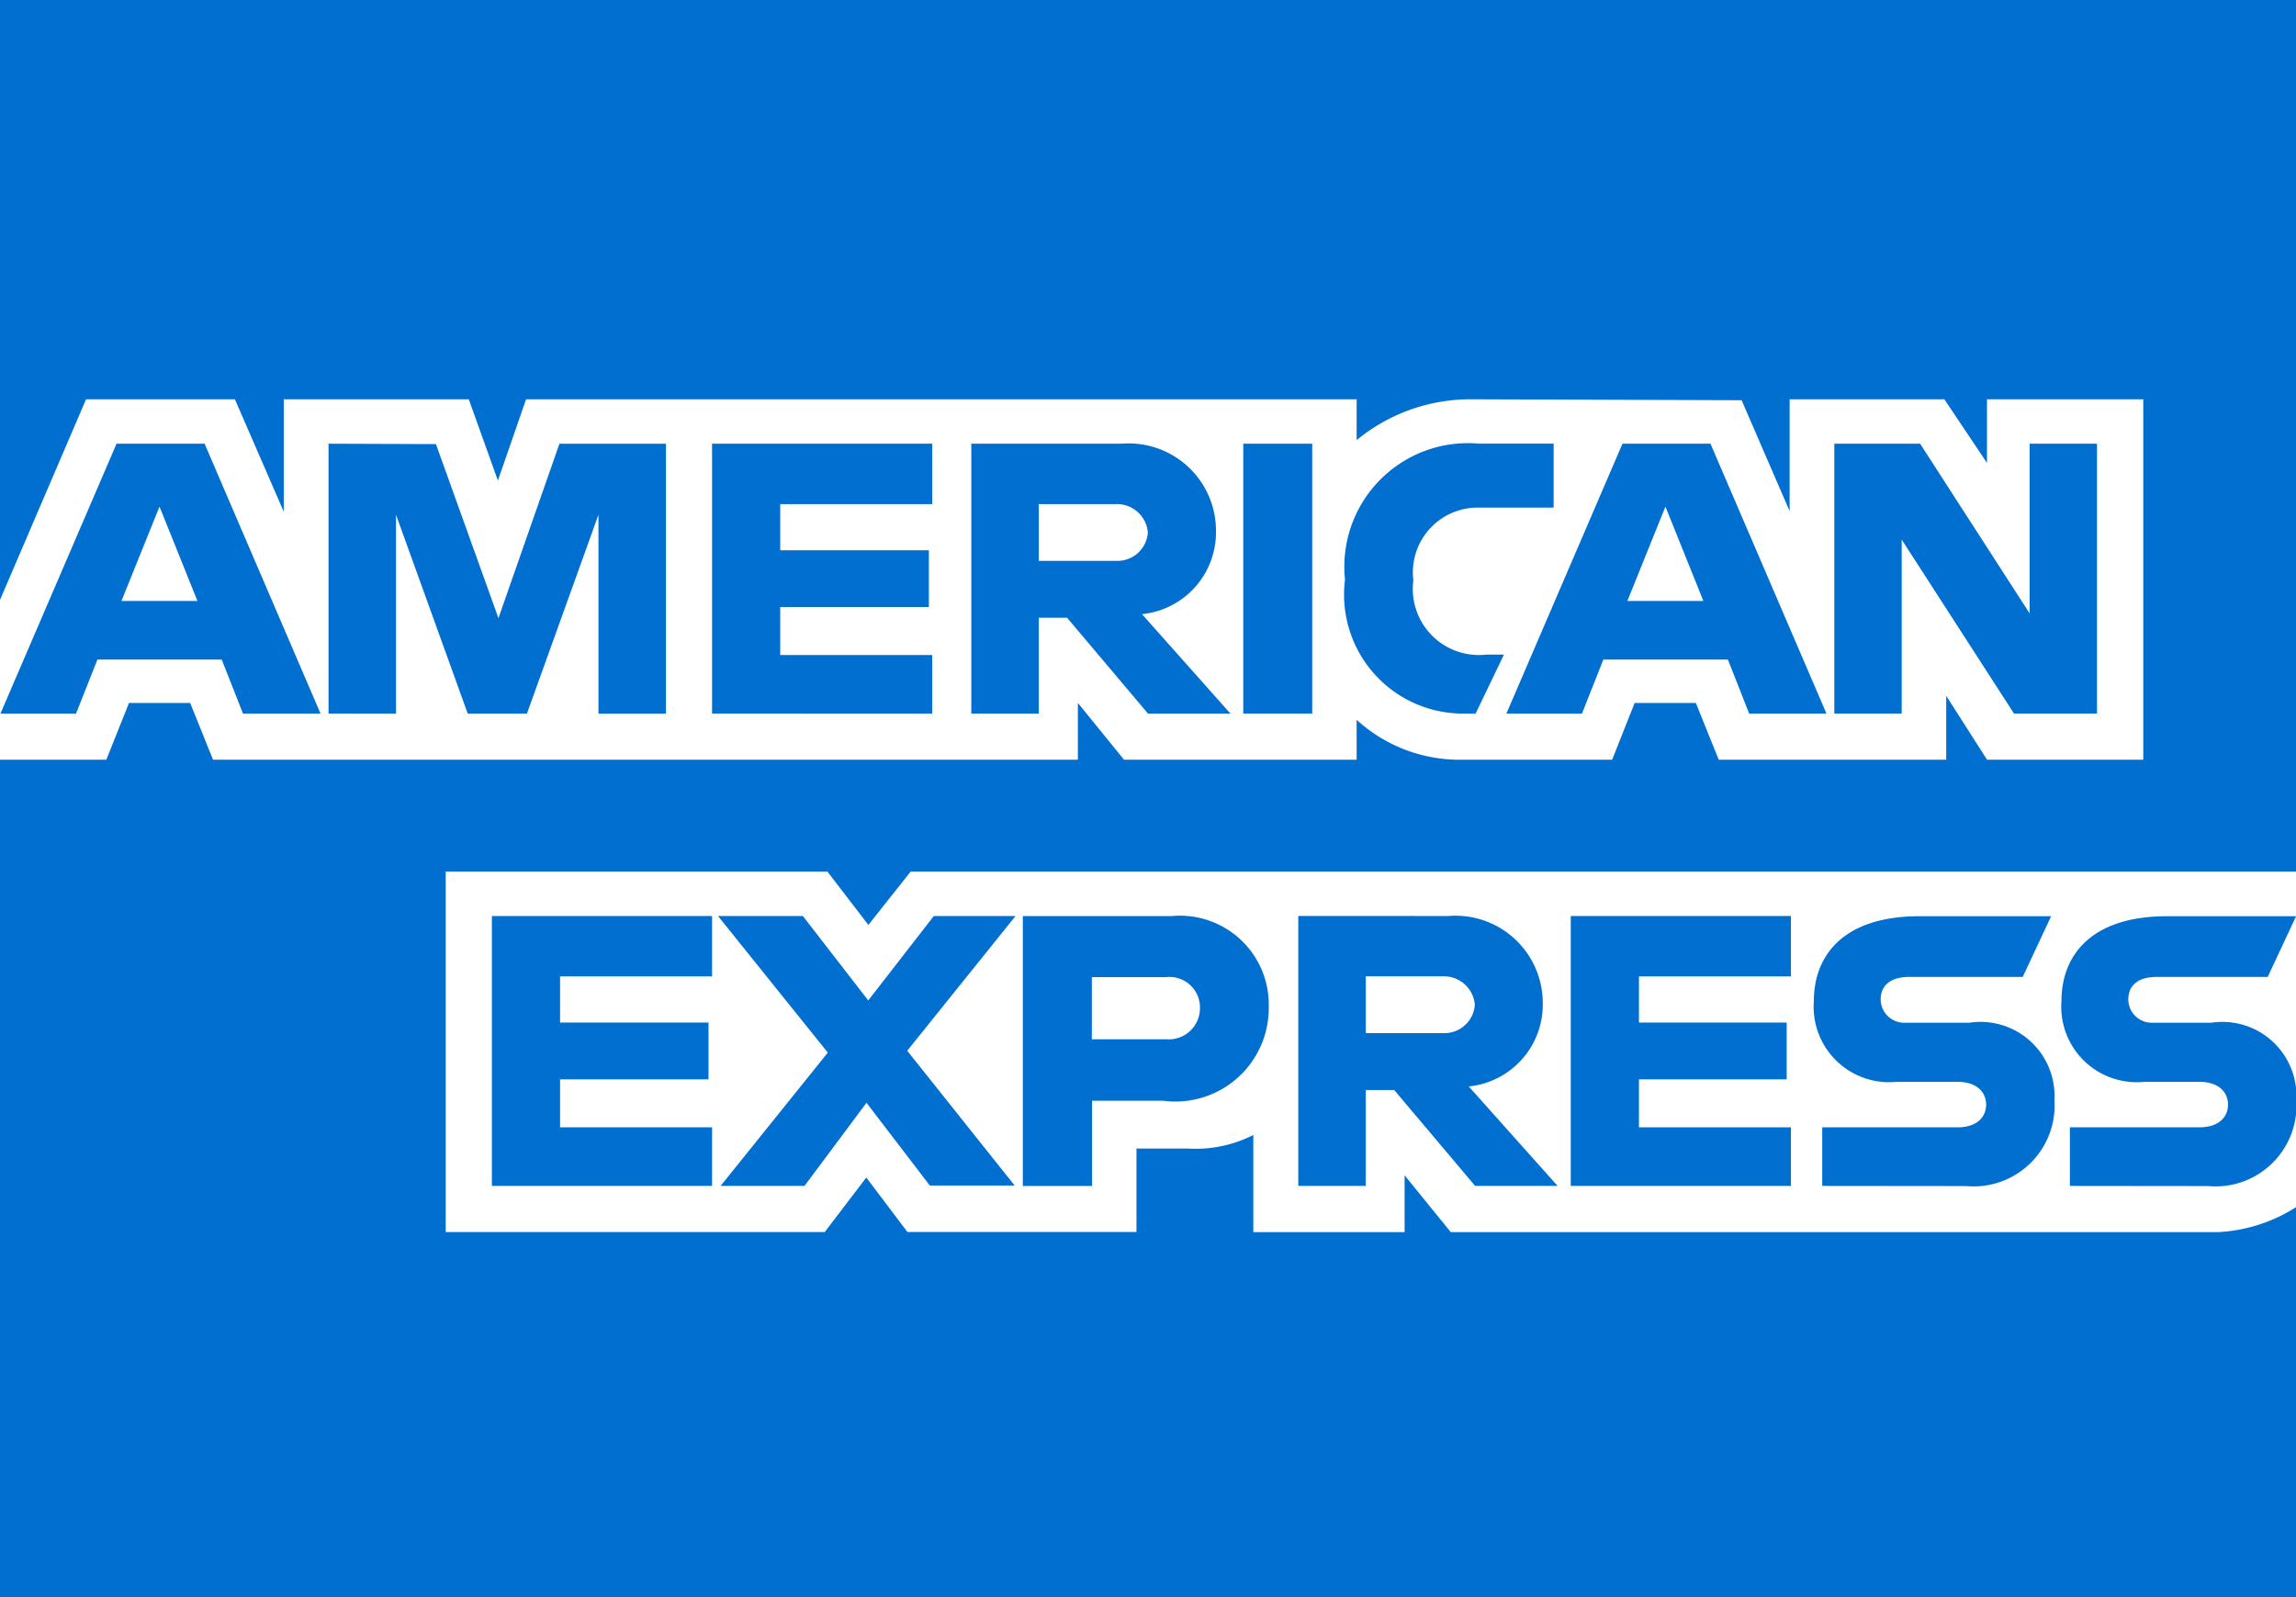
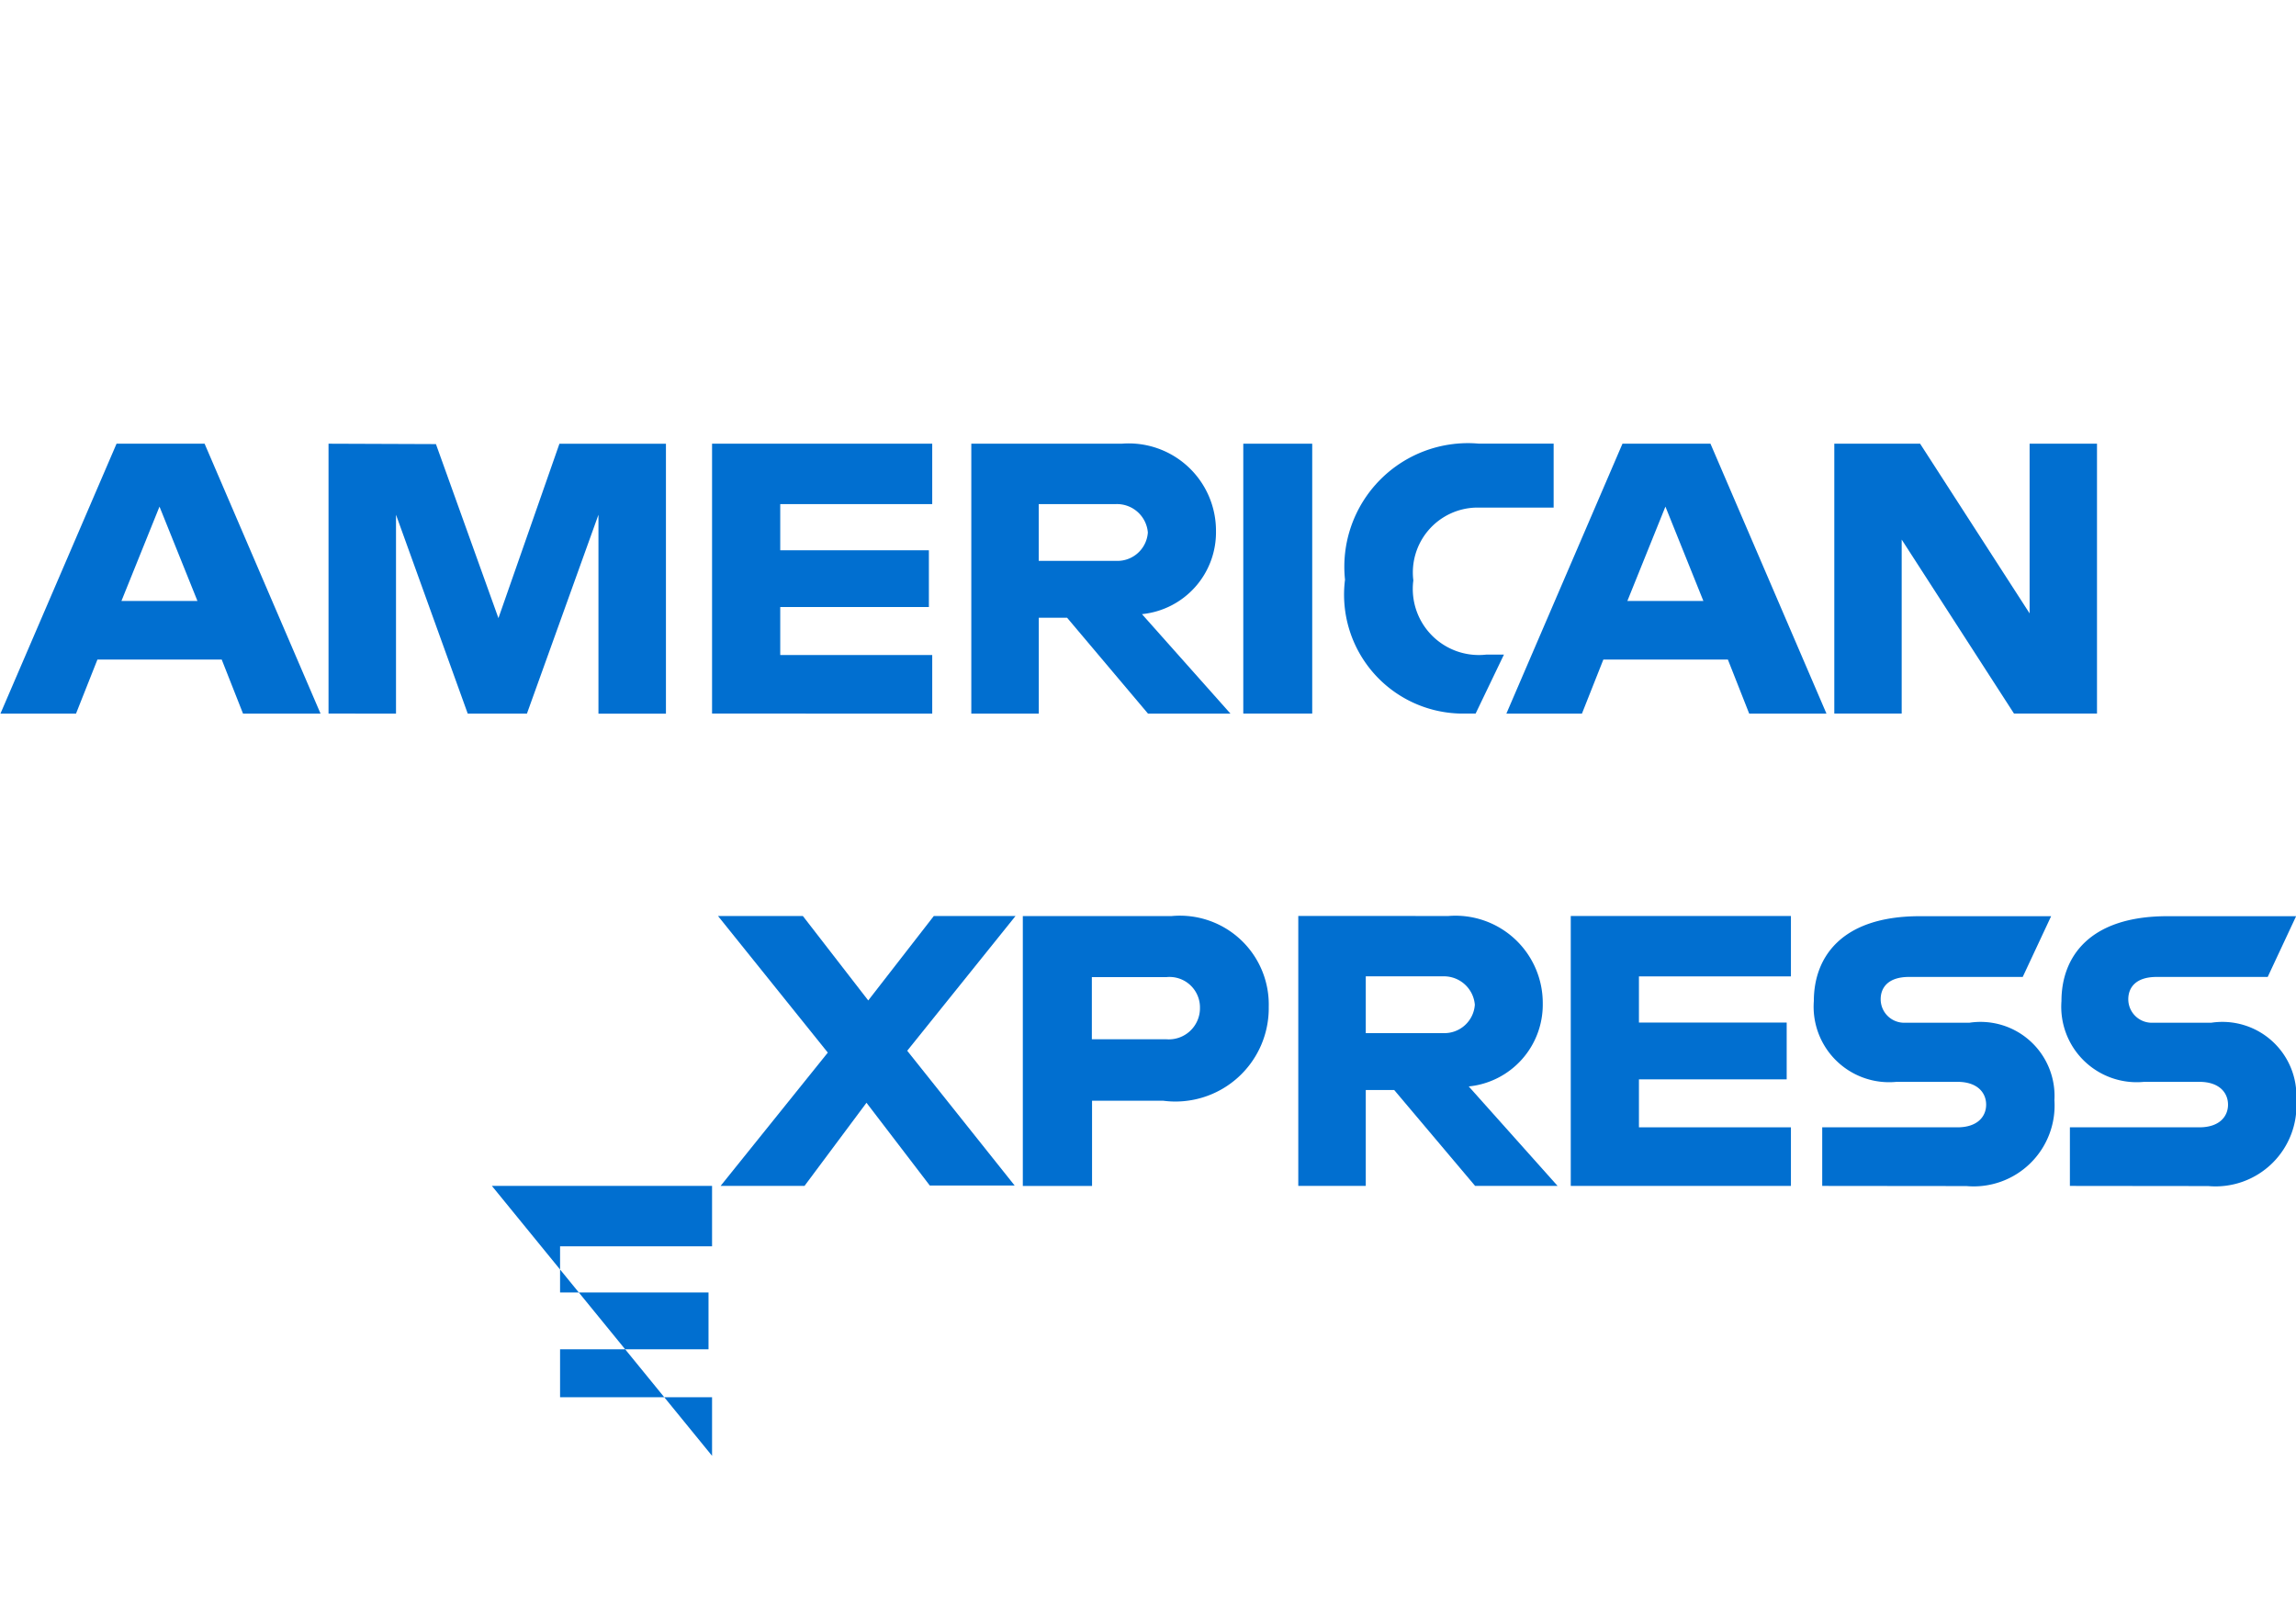
<svg xmlns="http://www.w3.org/2000/svg" width="46" height="32" viewBox="0 0 46 32">
  <g id="AMEX" transform="translate(-1406 -2632)">
-     <rect id="Rectangle_5" data-name="Rectangle 5" width="46" height="32" transform="translate(1406 2632)" fill="#016fd0" />
    <g id="american-express-seeklogo" transform="translate(1380.068 2619.861)">
-       <path id="Path_179" data-name="Path 179" d="M60.874,64.392V57.17h7.647l.821,1.069.847-1.069H97.944v6.724a3.2,3.2,0,0,1-1.565.5H81.01l-.925-1.138v1.138H77.054V62.448a2.544,2.544,0,0,1-1.309.271H74.713v1.672H70.124L69.3,63.3l-.832,1.092Z" transform="translate(-26.012 -27.568)" fill="#fff" fill-rule="evenodd" />
      <path id="Path_180" data-name="Path 180" d="M25.932,24.159l1.724-4.02h2.982l.979,2.252V20.139h3.707l.583,1.628.565-1.628H53.112v.818a3.59,3.59,0,0,1,2.313-.818l5.4.019.962,2.222V20.139h3.1l.854,1.276V20.139h3.131v7.222H65.742l-.818-1.281v1.281H60.366l-.458-1.138H58.682l-.451,1.138H55.14a3.055,3.055,0,0,1-2.028-.8v.8h-4.66l-.925-1.138v1.138H30.2l-.458-1.138H28.517l-.455,1.138H25.932v-3.2Z" transform="translate(0)" fill="#fff" fill-rule="evenodd" />
      <path id="Path_181" data-name="Path 181" d="M28.293,23.623l-2.326,5.408h1.514l.429-1.083H30.4l.427,1.083H32.38l-2.323-5.408Zm.86,1.259.761,1.892H28.391l.763-1.892Z" transform="translate(-0.026 -2.594)" fill="#016fd0" fill-rule="evenodd" />
      <path id="Path_182" data-name="Path 182" d="M51.686,29.027V23.62l2.152.008,1.252,3.487,1.222-3.494h2.134v5.408H57.094V25.043l-1.433,3.985H54.475l-1.437-3.985v3.985Z" transform="translate(-19.172 -2.591)" fill="#016fd0" fill-rule="evenodd" />
      <path id="Path_183" data-name="Path 183" d="M81.756,29.027V23.62h4.411v1.21H83.122v.925H86.1v1.138H83.122v.961h3.045v1.174Z" transform="translate(-41.558 -2.591)" fill="#016fd0" fill-rule="evenodd" />
      <path id="Path_184" data-name="Path 184" d="M102.081,23.623v5.408h1.352V27.11H104l1.621,1.921h1.652L105.5,27.038a1.647,1.647,0,0,0,1.483-1.661,1.749,1.749,0,0,0-1.89-1.754h-3.008Zm1.352,1.21h1.545a.621.621,0,0,1,.64.569.611.611,0,0,1-.62.569h-1.566V24.833Z" transform="translate(-56.689 -2.594)" fill="#016fd0" fill-rule="evenodd" />
      <path id="Path_185" data-name="Path 185" d="M124.787,29.027h-1.381V23.62h1.381Z" transform="translate(-72.565 -2.591)" fill="#016fd0" fill-rule="evenodd" />
      <path id="Path_186" data-name="Path 186" d="M134,29.027h-.3a2.383,2.383,0,0,1-2.317-2.682,2.477,2.477,0,0,1,2.686-2.726h1.494V24.9h-1.549a1.3,1.3,0,0,0-1.262,1.459,1.324,1.324,0,0,0,1.459,1.487h.356L134,29.027Z" transform="translate(-78.504 -2.591)" fill="#016fd0" fill-rule="evenodd" />
      <path id="Path_187" data-name="Path 187" d="M146.353,23.623l-2.326,5.408h1.514l.429-1.083h2.495l.427,1.083h1.548l-2.324-5.408Zm.86,1.259.761,1.892h-1.523l.763-1.892Z" transform="translate(-87.915 -2.594)" fill="#016fd0" fill-rule="evenodd" />
      <path id="Path_188" data-name="Path 188" d="M169.737,29.027V23.62h1.719l2.194,3.4v-3.4H175v5.407h-1.663l-2.25-3.486v3.486Z" transform="translate(-107.055 -2.591)" fill="#016fd0" fill-rule="evenodd" />
-       <path id="Path_189" data-name="Path 189" d="M64.494,66.057V60.649h4.411v1.21H65.86v.925h2.974v1.138H65.86v.961h3.045v1.174Z" transform="translate(-28.707 -30.157)" fill="#016fd0" fill-rule="evenodd" />
+       <path id="Path_189" data-name="Path 189" d="M64.494,66.057h4.411v1.21H65.86v.925h2.974v1.138H65.86v.961h3.045v1.174Z" transform="translate(-28.707 -30.157)" fill="#016fd0" fill-rule="evenodd" />
      <path id="Path_190" data-name="Path 190" d="M149.078,66.057V60.649h4.411v1.21h-3.045v.925h2.96v1.138h-2.96v.961h3.045v1.174Z" transform="translate(-91.676 -30.157)" fill="#016fd0" fill-rule="evenodd" />
      <path id="Path_191" data-name="Path 191" d="M82.277,66.058l2.148-2.671-2.2-2.737h1.7l1.31,1.692,1.314-1.692h1.637l-2.17,2.7,2.152,2.7h-1.7L85.2,64.392l-1.241,1.665Z" transform="translate(-41.908 -30.158)" fill="#016fd0" fill-rule="evenodd" />
      <path id="Path_192" data-name="Path 192" d="M106.118,60.653v5.408h1.387V64.353h1.423a1.87,1.87,0,0,0,2.117-1.881,1.78,1.78,0,0,0-1.941-1.819h-2.986Zm1.387,1.223H109a.61.61,0,0,1,.667.623.624.624,0,0,1-.672.623h-1.494V61.876Z" transform="translate(-59.694 -30.16)" fill="#016fd0" fill-rule="evenodd" />
      <path id="Path_193" data-name="Path 193" d="M127.7,60.648v5.408h1.352V64.135h.569l1.621,1.921h1.652l-1.779-1.992a1.647,1.647,0,0,0,1.483-1.661,1.749,1.749,0,0,0-1.89-1.754Zm1.352,1.21h1.545a.621.621,0,0,1,.64.569.611.611,0,0,1-.62.569h-1.565V61.858Z" transform="translate(-75.757 -30.157)" fill="#016fd0" fill-rule="evenodd" />
      <path id="Path_194" data-name="Path 194" d="M168.29,66.058V64.884H171c.4,0,.574-.216.574-.454s-.173-.457-.574-.457h-1.223a1.512,1.512,0,0,1-1.655-1.619c0-.867.542-1.7,2.121-1.7h2.633l-.569,1.217h-2.277c-.435,0-.569.228-.569.446a.471.471,0,0,0,.5.471h1.281a1.483,1.483,0,0,1,1.7,1.552,1.621,1.621,0,0,1-1.763,1.721Z" transform="translate(-105.85 -30.158)" fill="#016fd0" fill-rule="evenodd" />
      <path id="Path_195" data-name="Path 195" d="M187.706,66.058V64.884H190.3c.4,0,.574-.216.574-.454s-.173-.457-.574-.457h-1.108a1.512,1.512,0,0,1-1.655-1.619c0-.867.542-1.7,2.121-1.7h2.58l-.569,1.217h-2.224c-.435,0-.569.228-.569.446a.471.471,0,0,0,.5.471h1.166a1.483,1.483,0,0,1,1.7,1.552,1.621,1.621,0,0,1-1.763,1.721Z" transform="translate(-120.304 -30.158)" fill="#016fd0" fill-rule="evenodd" />
    </g>
  </g>
</svg>